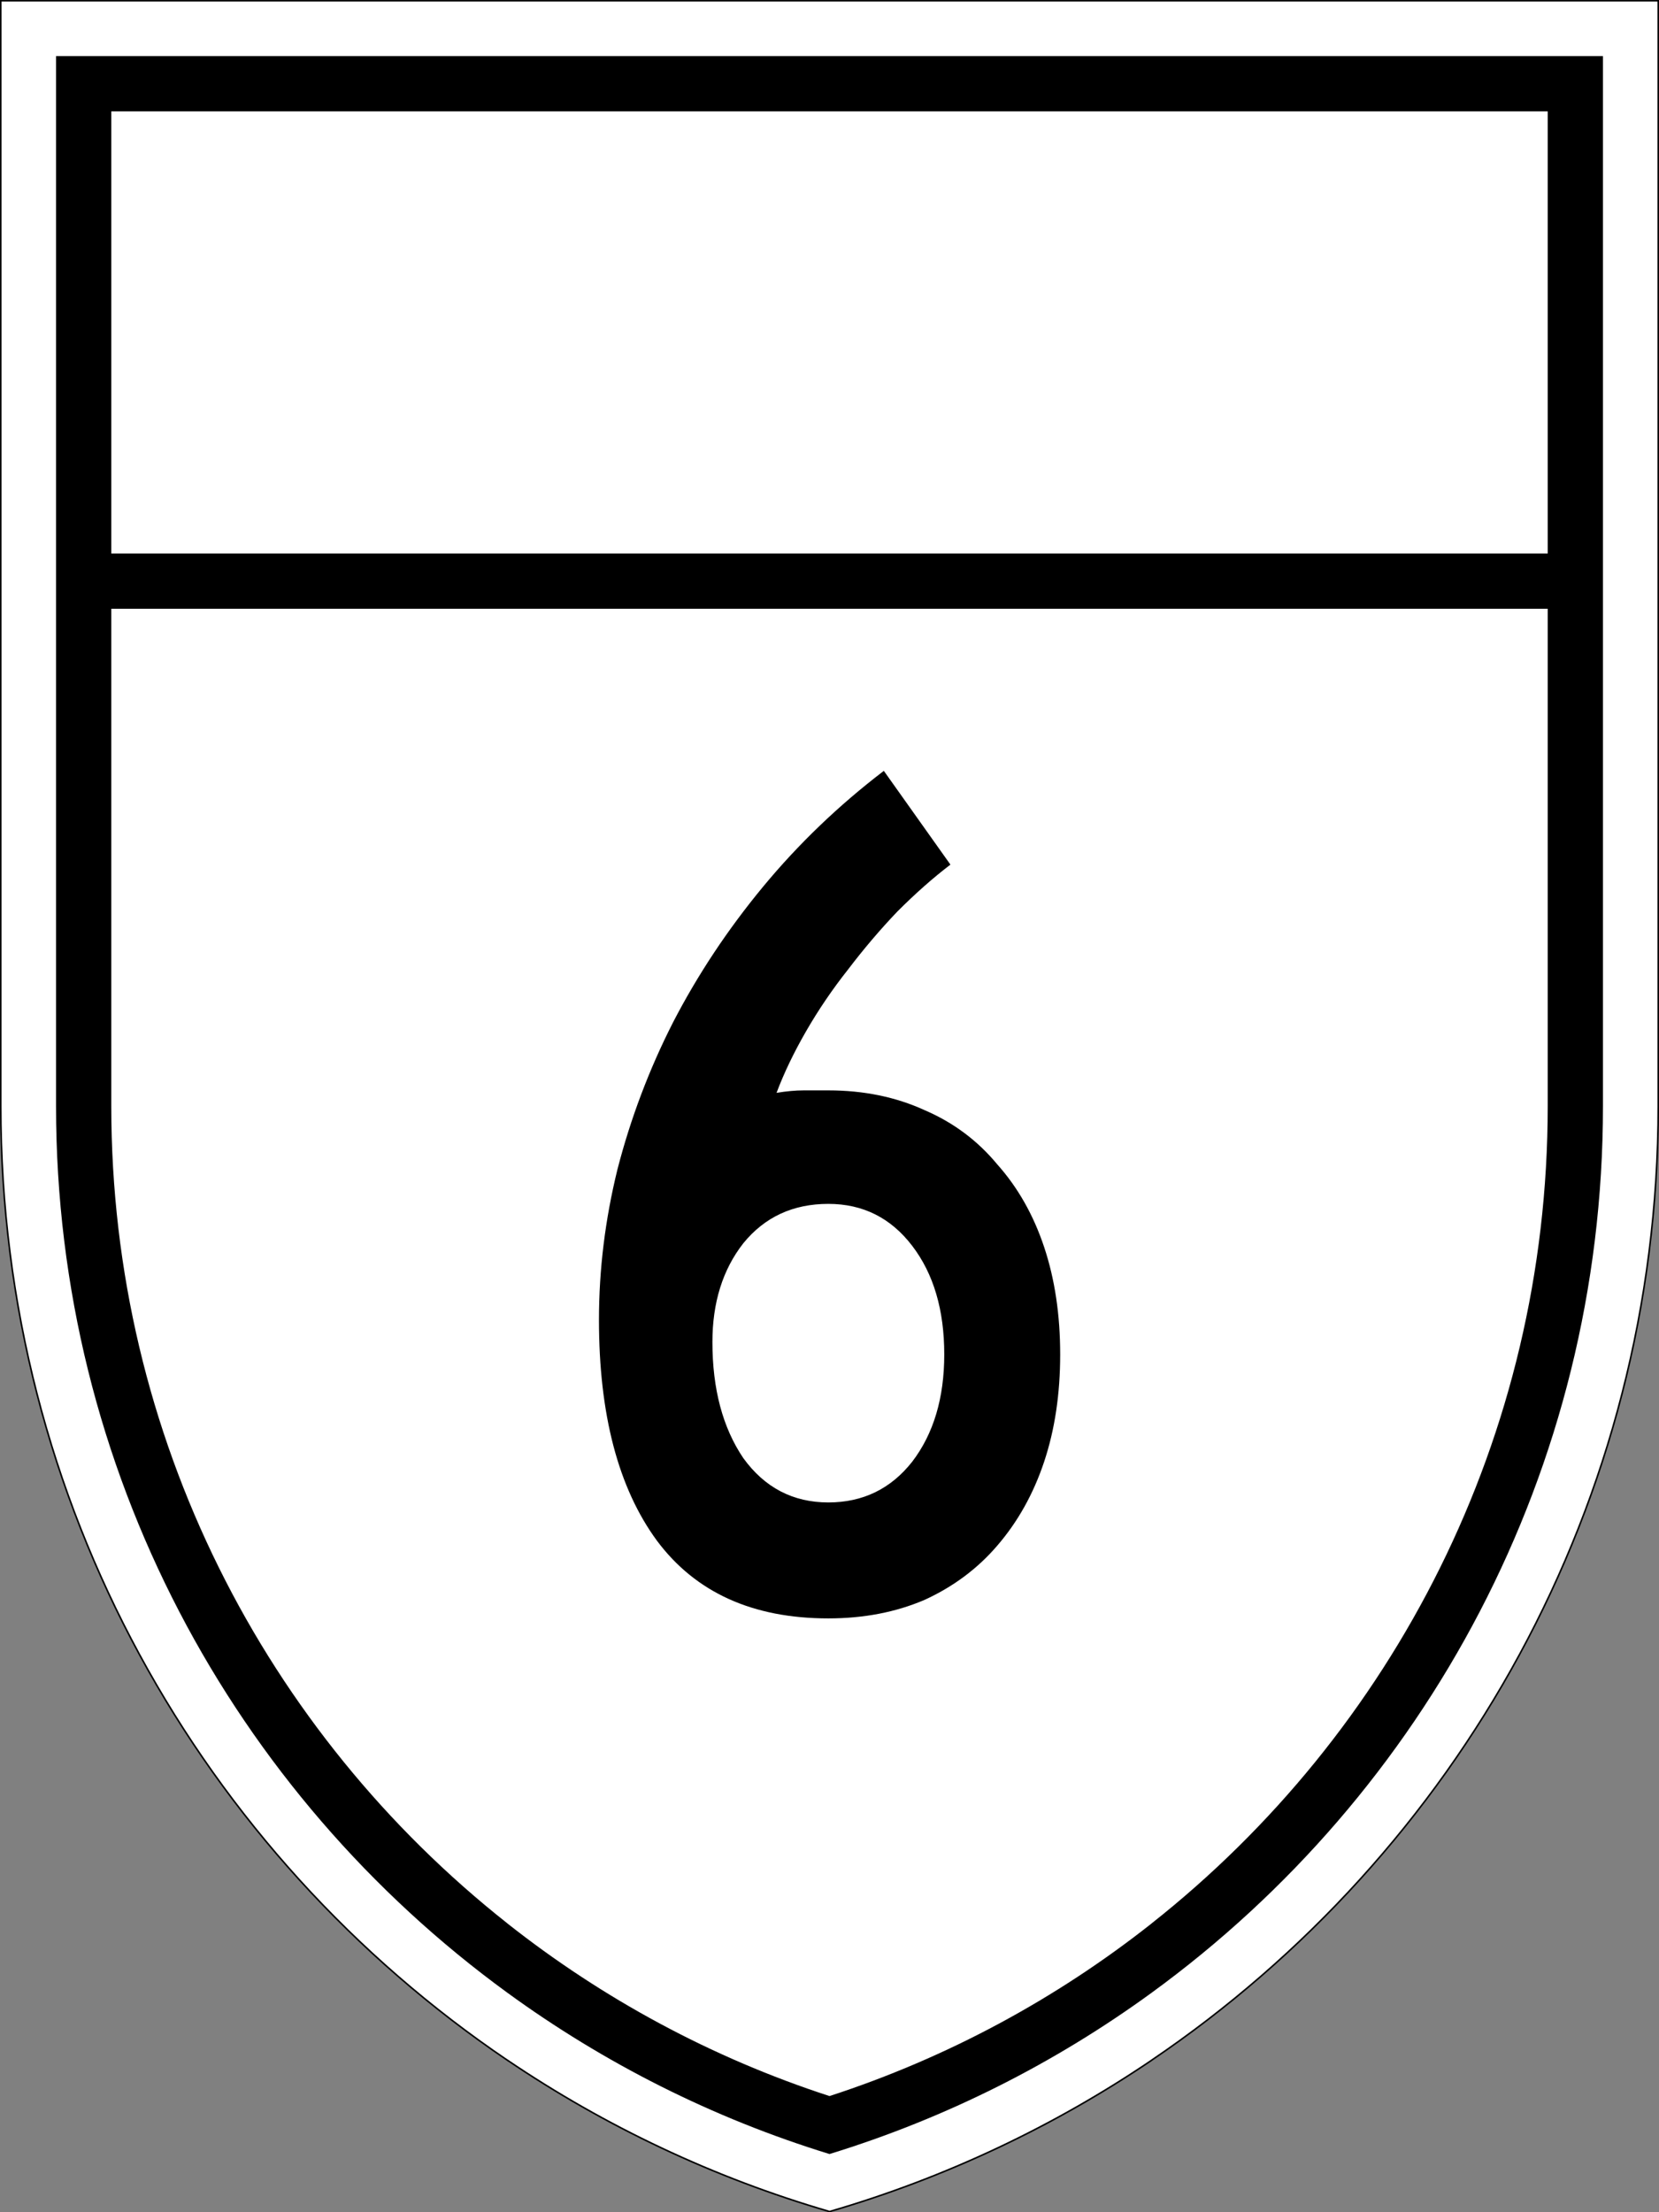
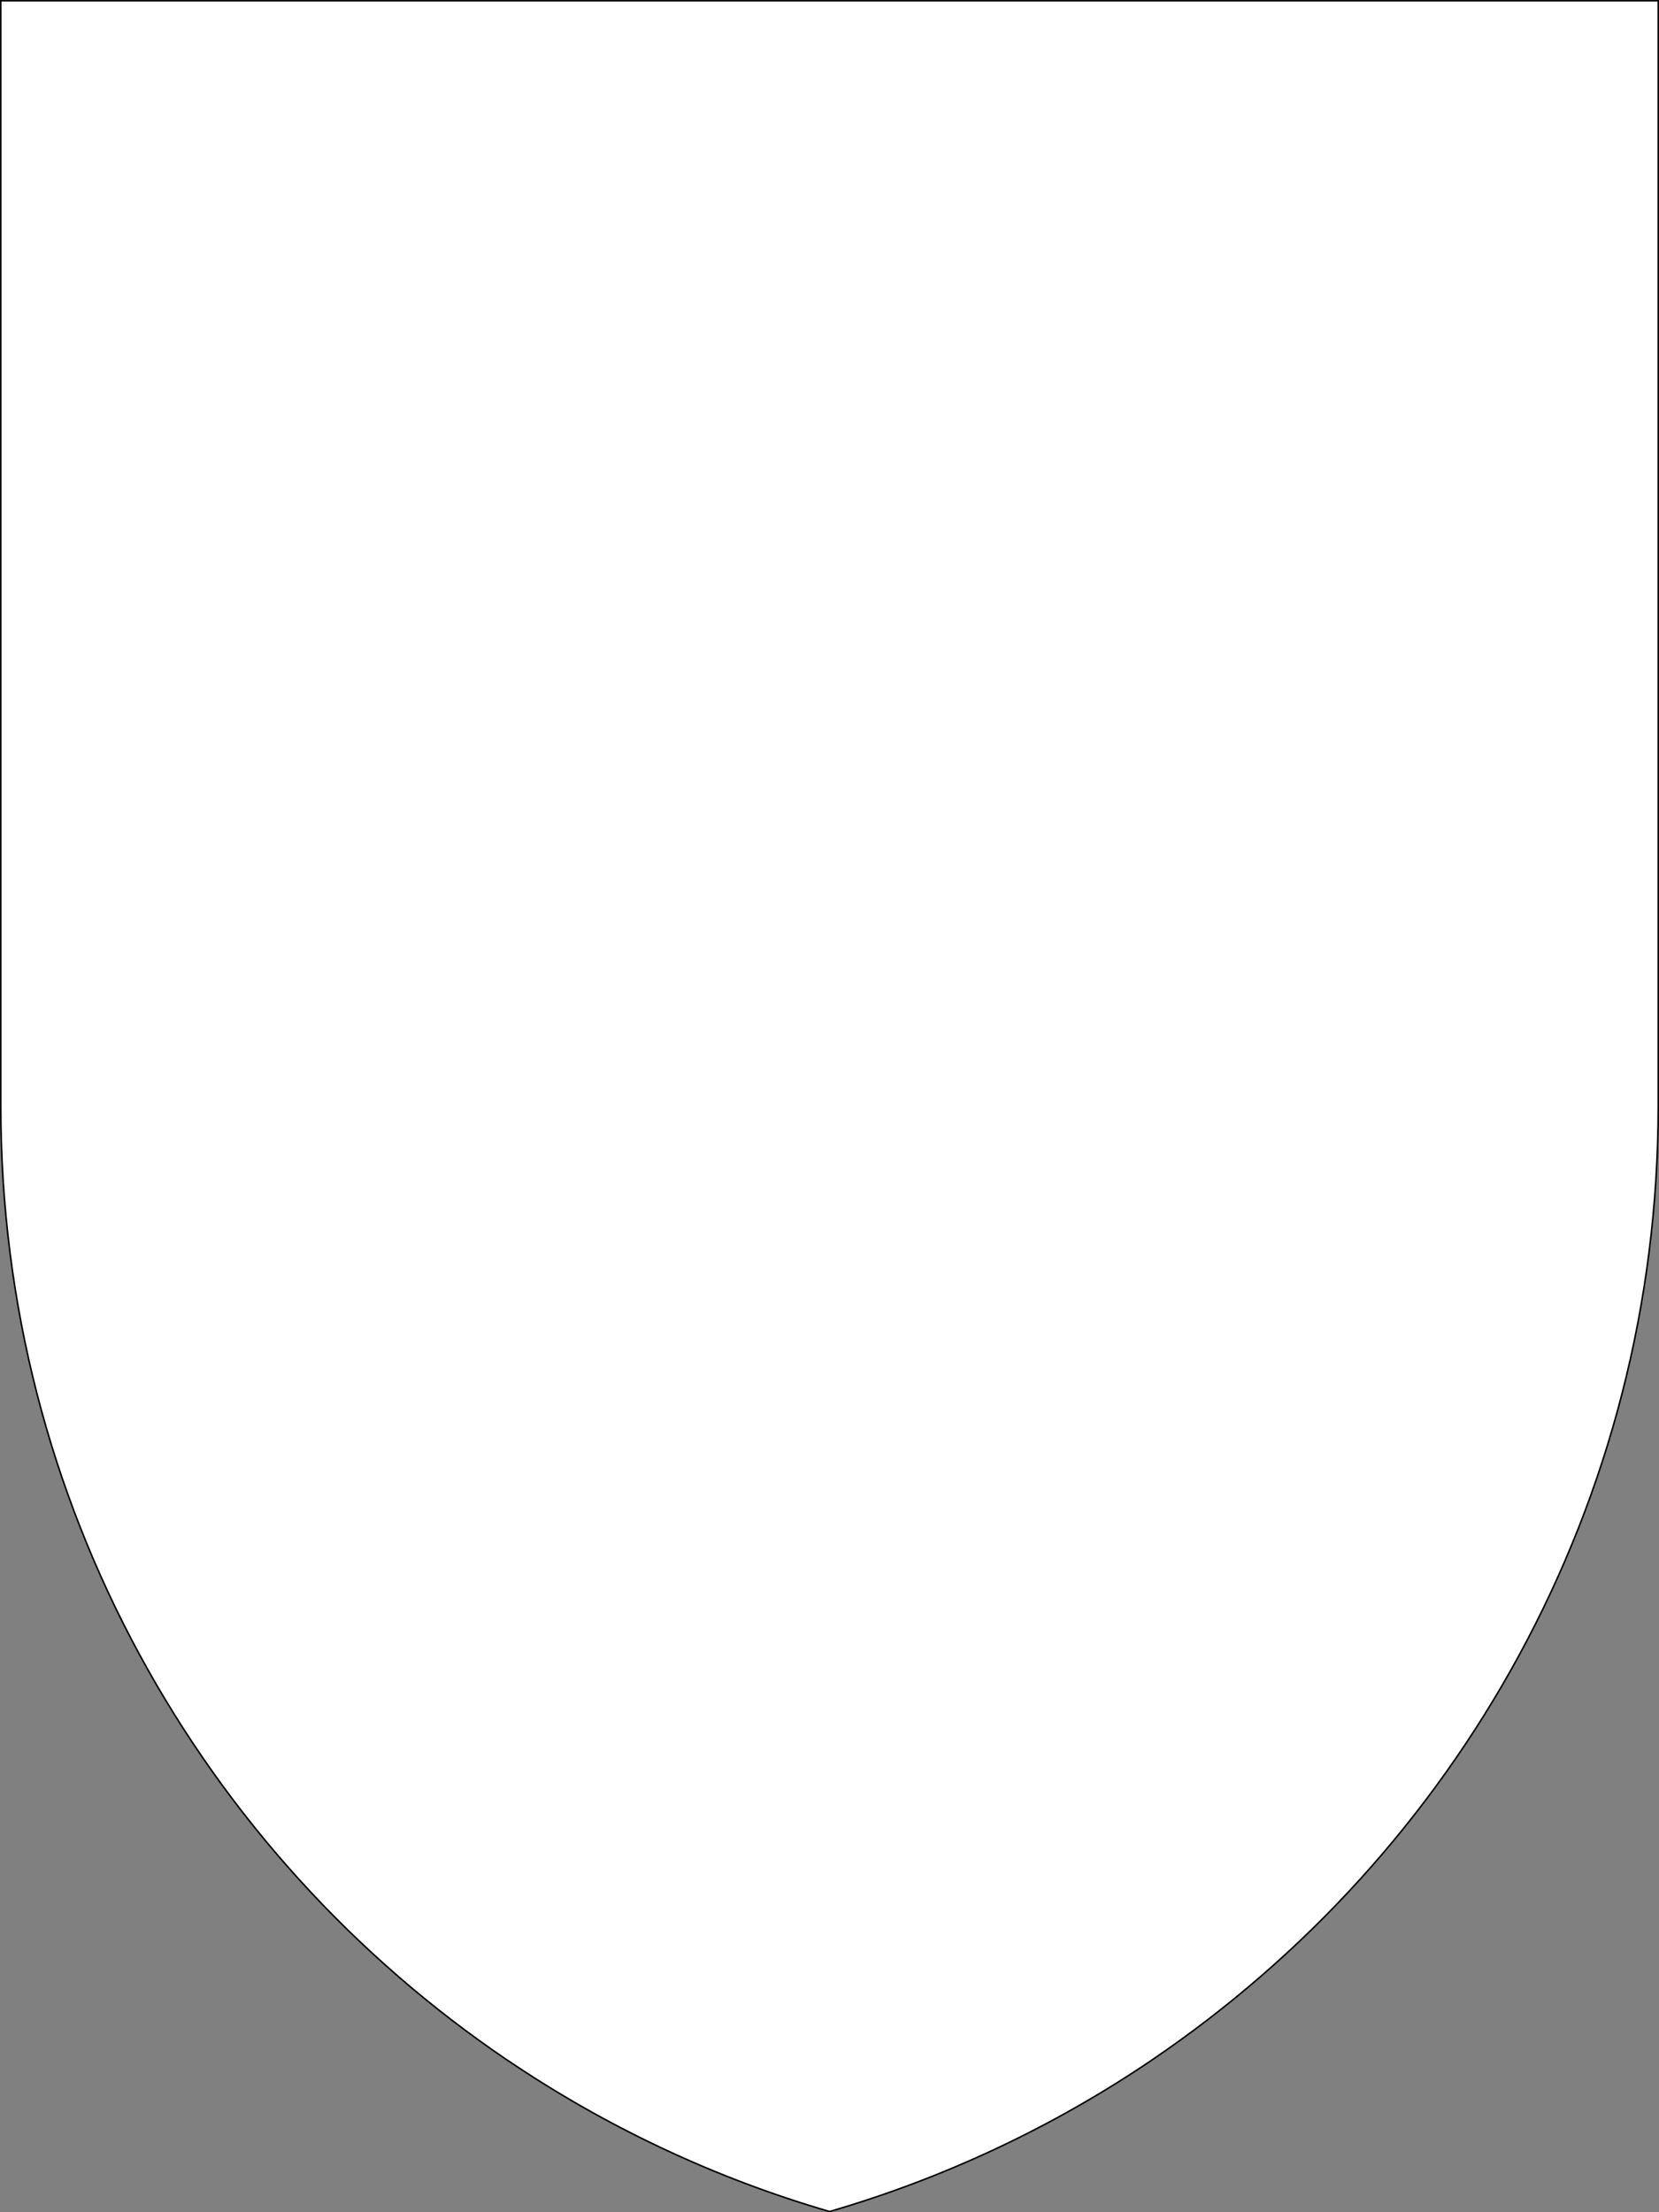
<svg xmlns="http://www.w3.org/2000/svg" version="1.1" width="1064" height="1418.312" id="svg2">
  <rect width="100%" height="100%" fill="#808080" stroke="none" />
  <defs id="defs4" />
  <g transform="translate(0.5,365.462)" id="layer1">
    <path d="m 0,-364.962 0,708.656 c 0,254.532 128.873,478.996 324.938,611.656 l 0,-0.031 c 62.67,42.409 132.208,75.391 206.594,97.031 74.367,-21.636 143.906,-54.605 206.562,-97 l 0,-0.031 C 934.139,822.656 1063,598.211 1063,343.694 l 0,-708.656 -1063,0 z" id="path3765" style="fill:#ffffff;fill-opacity:1;fill-rule:nonzero;stroke:#000000;stroke-width:1;stroke-miterlimit:4;stroke-opacity:1;stroke-dasharray:none" />
-     <path d="m 35.438,35.438 0,673.219 c 0,233.633 114.029,440.625 289.469,568.375 61.975,45.129 131.611,80.377 206.594,103.406 74.969,-23.026 144.596,-58.258 206.562,-103.375 175.459,-127.748 289.5,-334.758 289.5,-568.406 l 0,-673.219 z m 35.438,35.438 921.25,0 0,283.453 -921.25,0 z m 0,318.891 921.25,0 0,318.89 c 0,212.473 -99.32,401.75 -254.062,523.938 l 0,0.031 C 676.948,1280.882 607.201,1318.657 531.5,1343.281 455.785,1318.652 386.029,1280.863 324.906,1232.594 l 0,-0.031 C 170.183,1110.374 70.875,921.114 70.875,708.656 z" transform="translate(0,-364.962)" id="path3794" style="fill:#000000;fill-opacity:1;fill-rule:nonzero;stroke:none" />
    <g id="text3895" style="font-size:790.917px;font-style:normal;font-variant:normal;font-weight:normal;font-stretch:normal;text-align:center;line-height:125%;letter-spacing:0px;word-spacing:0px;writing-mode:lr-tb;text-anchor:middle;fill:#000000;fill-opacity:1;stroke:none;font-family:Roadgeek 2005 Series C;-inkscape-font-specification:Roadgeek 2005 Series C">
-       <path d="m 679.447,502.832 c -3.5e-4,25.309 -3.428,48.246 -10.282,68.81 -6.855,20.564 -16.873,38.491 -30.055,53.782 -12.655,14.764 -28.21,26.364 -46.664,34.8 -18.455,7.909 -39.019,11.864 -61.691,11.864 -48.51,-10e-6 -85.155,-16.609 -109.937,-49.828 -24.782,-33.746 -37.173,-80.937 -37.173,-141.574 -4e-5,-32.164 3.955,-64.328 11.864,-96.492 8.436,-32.691 20.3,-64.064 35.591,-94.119 15.818,-30.582 35.064,-59.582 57.737,-87.001 22.673,-27.418 48.509,-52.2 77.51,-74.346 l 42.71,60.11 c -11.073,8.437 -22.41,18.455 -34.009,30.055 -11.073,11.601 -21.619,23.992 -31.637,37.173 -10.018,12.655 -18.982,25.837 -26.891,39.546 -7.909,13.71 -14.237,26.892 -18.982,39.546 6.327,-1.054 12.127,-1.581 17.4,-1.582 5.8,3.3e-4 11.073,3.3e-4 15.818,0 22.673,3.3e-4 43.237,4.219 61.691,12.655 18.454,7.909 34.009,19.51 46.664,34.8 13.182,14.764 23.2,32.428 30.055,52.991 6.854,20.564 10.282,43.501 10.282,68.81 m -74.346,0 c -2.7e-4,-28.473 -6.855,-51.673 -20.564,-69.601 -13.709,-17.927 -31.637,-26.891 -53.782,-26.891 -22.673,2.6e-4 -40.864,8.437 -54.573,25.309 -13.182,16.873 -19.773,37.964 -19.773,63.273 -1.2e-4,30.055 6.591,54.837 19.773,74.346 13.709,18.982 31.9,28.473 54.573,28.473 22.145,7e-5 40.073,-8.7 53.782,-26.1 13.709,-17.927 20.564,-40.864 20.564,-68.81" id="path3170" />
-     </g>
+       </g>
  </g>
</svg>